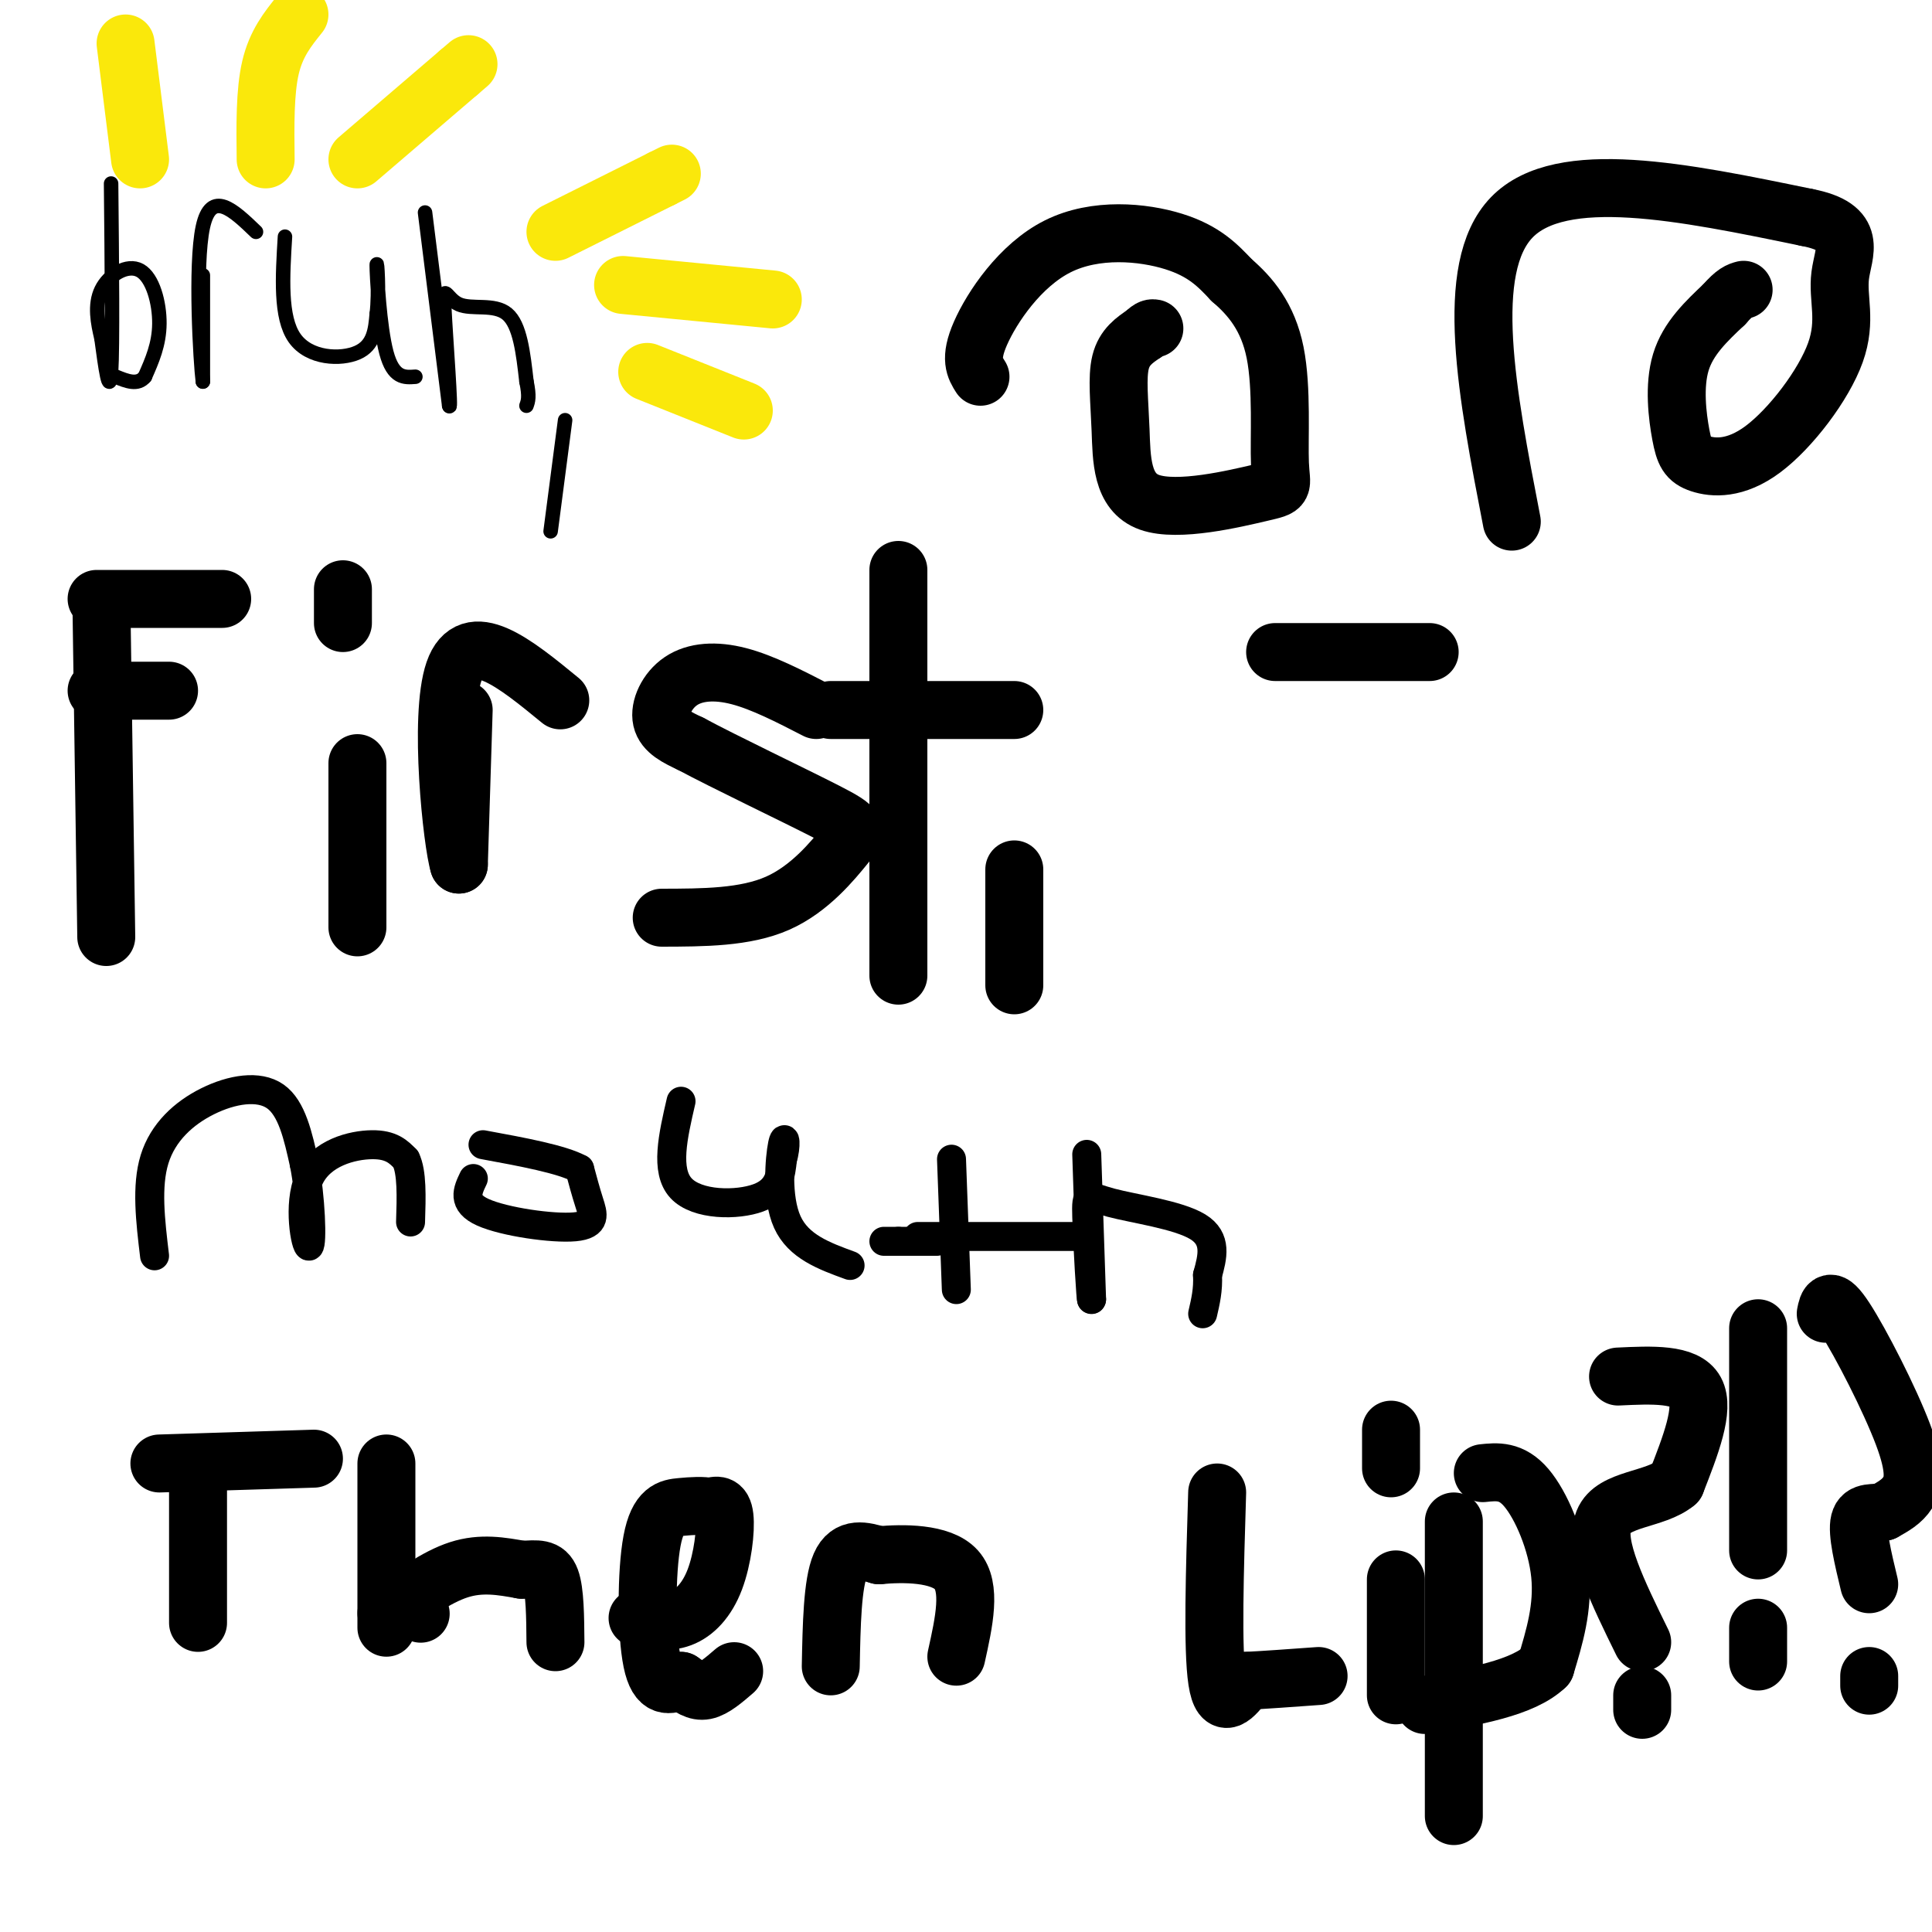
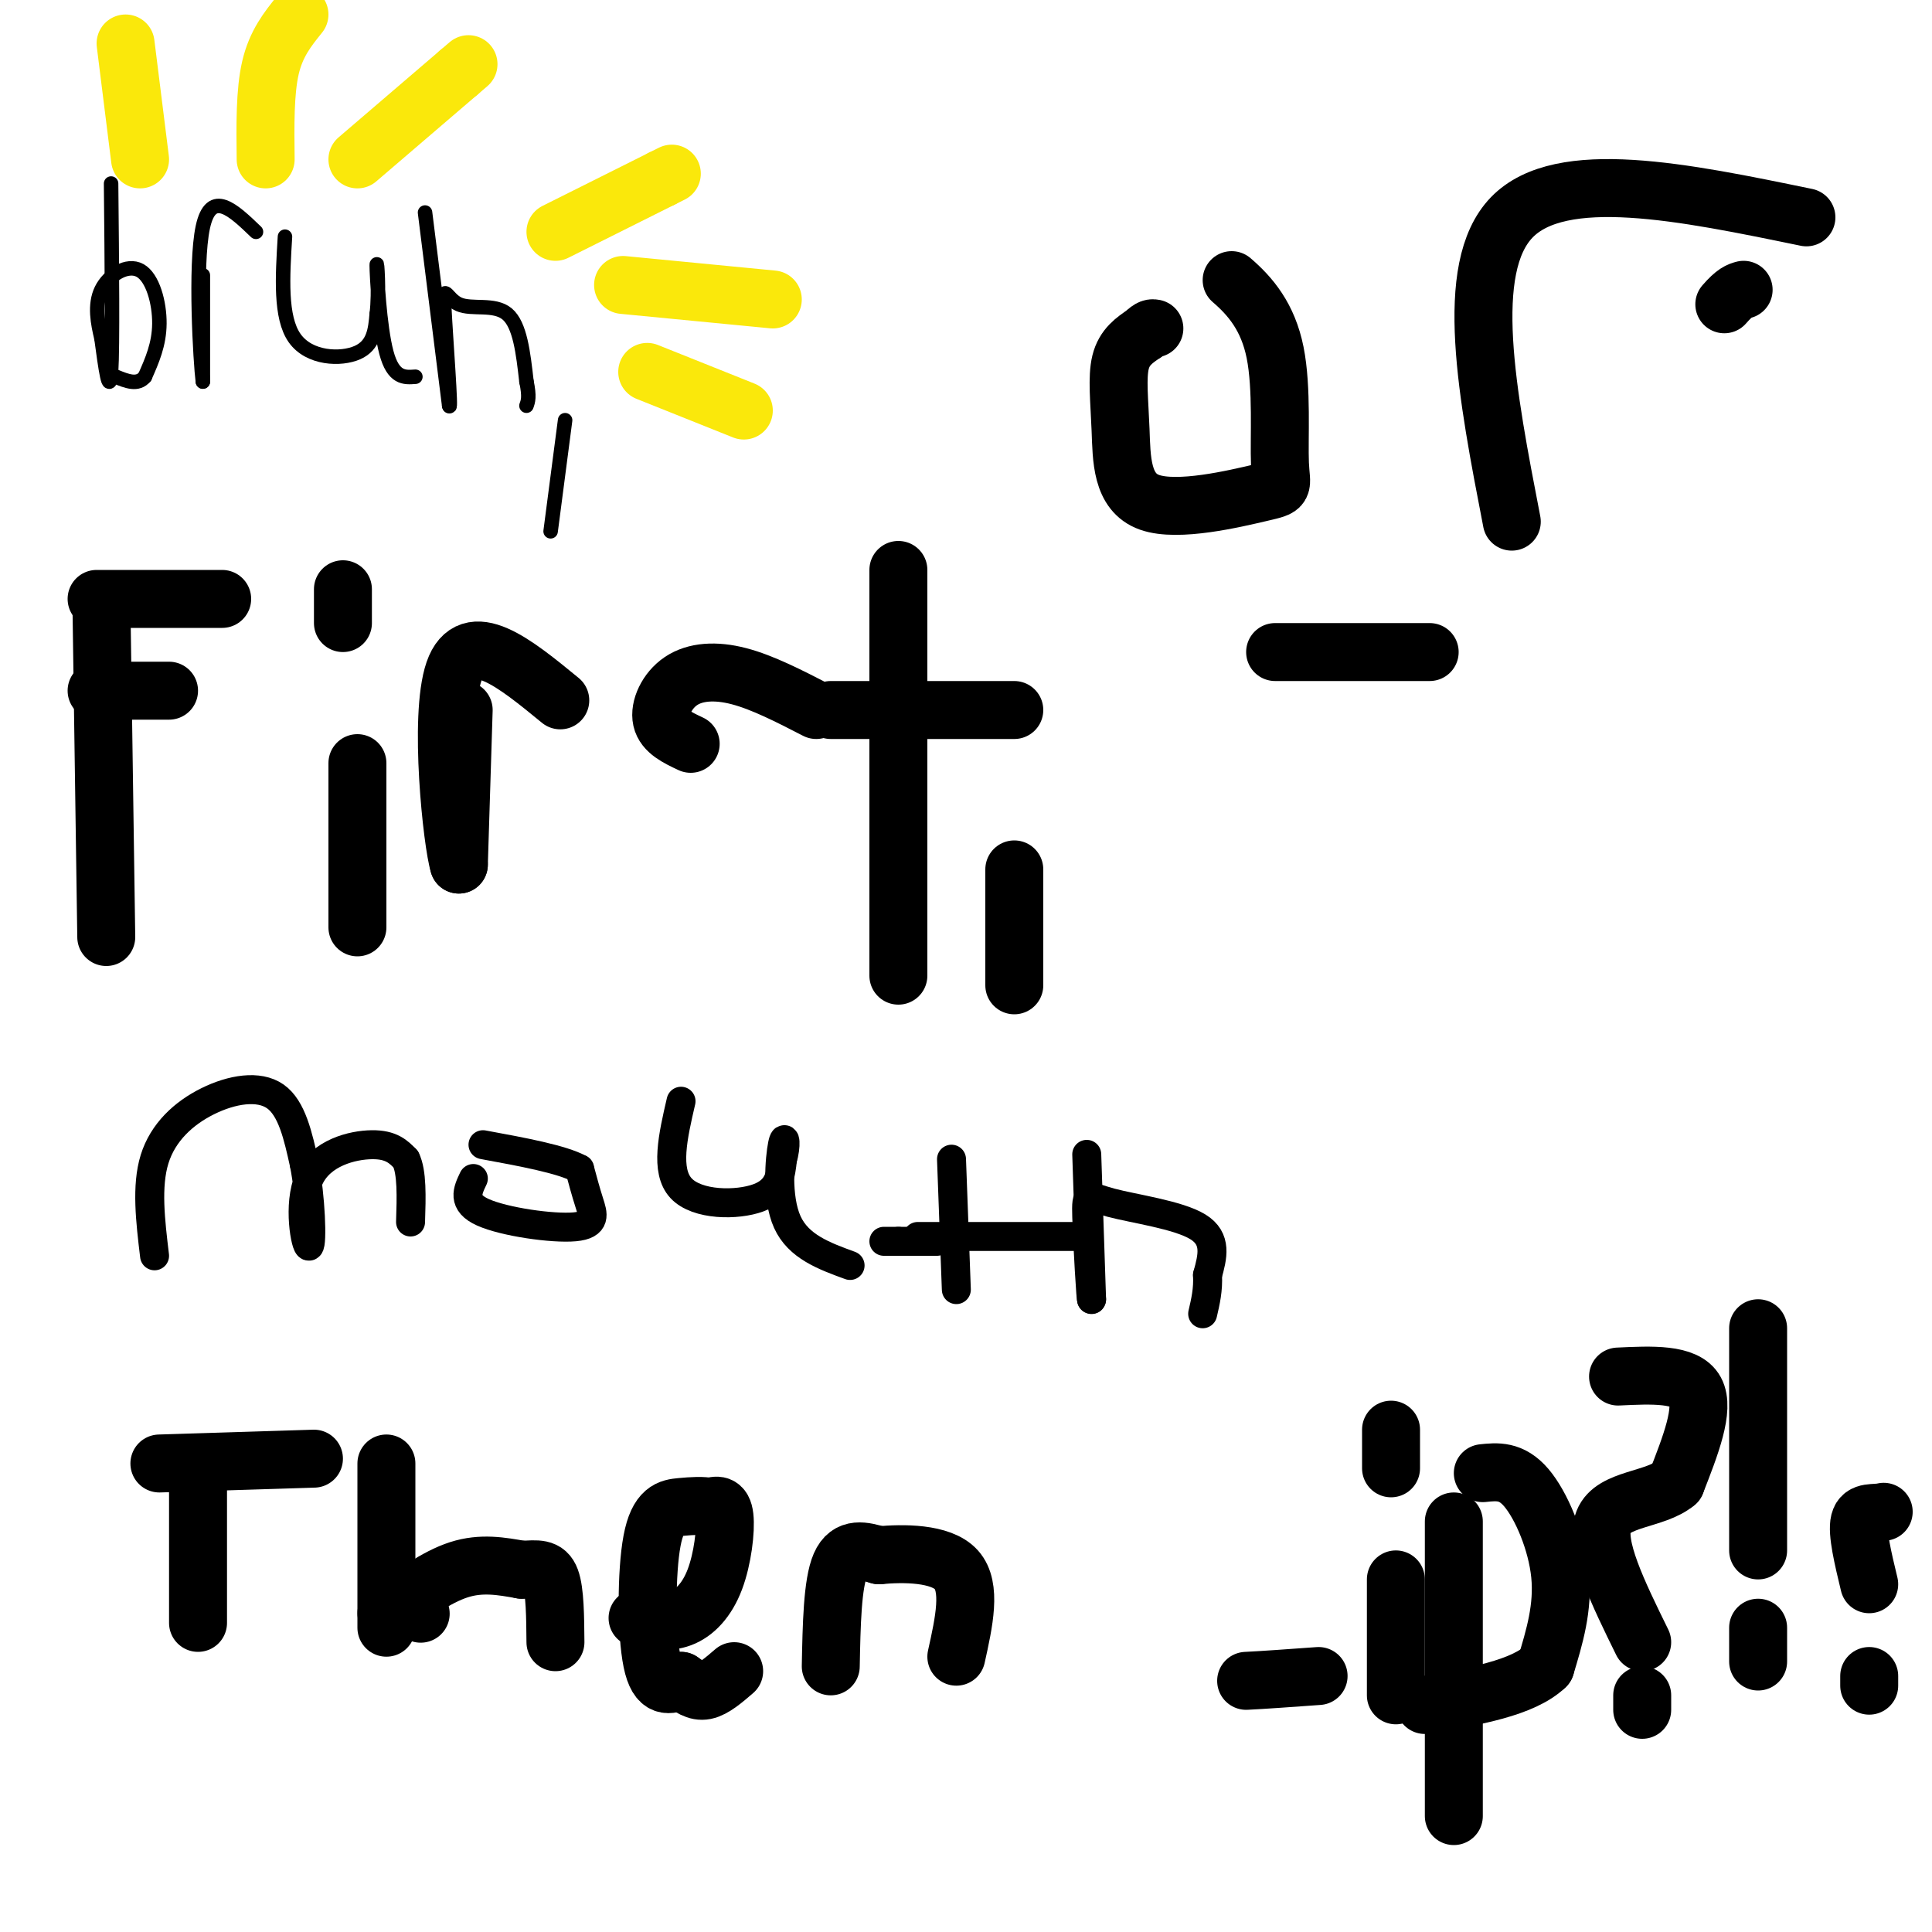
<svg xmlns="http://www.w3.org/2000/svg" viewBox="0 0 400 400" version="1.1">
  <g fill="none" stroke="#000000" stroke-width="3" stroke-linecap="round" stroke-linejoin="round">
    <path d="M23,38c0.167,16.833 0.333,33.667 0,39c-0.333,5.333 -1.167,-0.833 -2,-7" />
    <path d="M21,70c-0.721,-2.965 -1.523,-6.877 0,-10c1.523,-3.123 5.372,-5.456 8,-4c2.628,1.456 4.037,6.702 4,11c-0.037,4.298 -1.518,7.649 -3,11" />
    <path d="M30,78c-1.500,1.833 -3.750,0.917 -6,0" />
    <path d="M42,57c0.000,0.000 0.000,22.000 0,22" />
    <path d="M42,79c-0.489,-3.733 -1.711,-24.067 0,-32c1.711,-7.933 6.356,-3.467 11,1" />
    <path d="M59,49c-0.511,8.356 -1.022,16.711 2,21c3.022,4.289 9.578,4.511 13,3c3.422,-1.511 3.711,-4.756 4,-8" />
    <path d="M78,65c0.571,-4.512 0.000,-11.792 0,-10c0.000,1.792 0.571,12.655 2,18c1.429,5.345 3.714,5.173 6,5" />
    <path d="M88,44c0.000,0.000 5.000,40.000 5,40" />
    <path d="M93,84c0.512,1.707 -0.708,-14.027 -1,-20c-0.292,-5.973 0.344,-2.185 3,-1c2.656,1.185 7.330,-0.233 10,2c2.670,2.233 3.335,8.116 4,14" />
    <path d="M109,79c0.667,3.167 0.333,4.083 0,5" />
    <path d="M117,87c0.000,0.000 -3.000,23.000 -3,23" />
  </g>
  <g fill="none" stroke="#000000" stroke-width="12" stroke-linecap="round" stroke-linejoin="round">
    <path d="M21,125c0.000,0.000 1.000,69.000 1,69" />
    <path d="M20,124c0.000,0.000 26.000,0.000 26,0" />
    <path d="M20,143c0.000,0.000 15.000,0.000 15,0" />
    <path d="M74,158c0.000,0.000 0.000,34.000 0,34" />
    <path d="M71,122c0.000,0.000 0.000,7.000 0,7" />
    <path d="M96,147c0.000,0.000 -1.000,32.000 -1,32" />
    <path d="M95,179c-1.356,-4.178 -4.244,-30.622 -1,-40c3.244,-9.378 12.622,-1.689 22,6" />
    <path d="M169,147c-5.560,-2.863 -11.119,-5.726 -16,-7c-4.881,-1.274 -9.083,-0.958 -12,1c-2.917,1.958 -4.548,5.560 -4,8c0.548,2.440 3.274,3.720 6,5" />
-     <path d="M143,154c6.880,3.702 21.081,10.456 28,14c6.919,3.544 6.555,3.877 4,7c-2.555,3.123 -7.301,9.035 -14,12c-6.699,2.965 -15.349,2.982 -24,3" />
    <path d="M186,118c0.000,0.000 0.000,84.000 0,84" />
    <path d="M172,147c0.000,0.000 38.000,0.000 38,0" />
    <path d="M210,180c0.000,0.000 0.000,24.000 0,24" />
  </g>
  <g fill="none" stroke="#000000" stroke-width="6" stroke-linecap="round" stroke-linejoin="round">
    <path d="M32,260c-0.863,-7.208 -1.726,-14.417 0,-20c1.726,-5.583 6.042,-9.542 11,-12c4.958,-2.458 10.560,-3.417 14,-1c3.440,2.417 4.720,8.208 6,14" />
    <path d="M63,241c1.340,6.743 1.689,16.601 1,17c-0.689,0.399 -2.416,-8.662 0,-14c2.416,-5.338 8.976,-6.954 13,-7c4.024,-0.046 5.512,1.477 7,3" />
    <path d="M84,240c1.333,2.667 1.167,7.833 1,13" />
    <path d="M98,244c-1.202,2.512 -2.405,5.024 2,7c4.405,1.976 14.417,3.417 19,3c4.583,-0.417 3.738,-2.690 3,-5c-0.738,-2.310 -1.369,-4.655 -2,-7" />
    <path d="M120,242c-3.667,-2.000 -11.833,-3.500 -20,-5" />
    <path d="M141,228c-1.667,7.200 -3.333,14.400 0,18c3.333,3.600 11.667,3.600 16,2c4.333,-1.600 4.667,-4.800 5,-8" />
    <path d="M162,240c0.869,-2.762 0.542,-5.667 0,-3c-0.542,2.667 -1.298,10.905 1,16c2.298,5.095 7.649,7.048 13,9" />
    <path d="M197,240c0.000,0.000 1.000,27.000 1,27" />
    <path d="M190,256c0.000,0.000 35.000,0.000 35,0" />
    <path d="M225,239c0.000,0.000 1.000,30.000 1,30" />
    <path d="M226,269c-0.094,1.021 -0.829,-11.427 -1,-17c-0.171,-5.573 0.223,-4.270 5,-3c4.777,1.270 13.936,2.506 18,5c4.064,2.494 3.032,6.247 2,10" />
    <path d="M250,264c0.167,3.000 -0.417,5.500 -1,8" />
    <path d="M194,257c0.000,0.000 -8.000,0.000 -8,0" />
    <path d="M186,257c-1.833,0.000 -2.417,0.000 -3,0" />
  </g>
  <g fill="none" stroke="#000000" stroke-width="12" stroke-linecap="round" stroke-linejoin="round">
    <path d="M33,303c0.000,0.000 32.000,-1.000 32,-1" />
    <path d="M41,305c0.000,0.000 0.000,31.000 0,31" />
    <path d="M80,303c0.000,0.000 0.000,34.000 0,34" />
    <path d="M87,334c0.000,0.000 0.100,0.100 0.1,0.1" />
    <path d="M80,334c5.167,-3.750 10.333,-7.500 15,-9c4.667,-1.500 8.833,-0.750 13,0" />
    <path d="M108,325c3.311,-0.133 5.089,-0.467 6,2c0.911,2.467 0.956,7.733 1,13" />
    <path d="M132,335c3.089,0.530 6.179,1.060 9,0c2.821,-1.060 5.375,-3.708 7,-8c1.625,-4.292 2.321,-10.226 2,-13c-0.321,-2.774 -1.661,-2.387 -3,-2" />
    <path d="M147,312c-1.478,-0.348 -3.675,-0.217 -6,0c-2.325,0.217 -4.780,0.520 -6,7c-1.220,6.480 -1.206,19.137 0,25c1.206,5.863 3.603,4.931 6,4" />
    <path d="M141,348c1.778,1.244 3.222,2.356 5,2c1.778,-0.356 3.889,-2.178 6,-4" />
    <path d="M172,345c0.167,-8.583 0.333,-17.167 2,-21c1.667,-3.833 4.833,-2.917 8,-2" />
    <path d="M182,322c4.800,-0.444 12.800,-0.556 16,3c3.200,3.556 1.600,10.778 0,18" />
-     <path d="M252,309c-0.500,16.250 -1.000,32.500 0,39c1.000,6.500 3.500,3.250 6,0" />
    <path d="M258,348c3.500,-0.167 9.250,-0.583 15,-1" />
    <path d="M289,327c0.000,0.000 0.000,24.000 0,24" />
    <path d="M288,296c0.000,0.000 0.000,8.000 0,8" />
    <path d="M301,315c0.000,0.000 0.000,61.000 0,61" />
    <path d="M307,305c2.956,-0.311 5.911,-0.622 9,3c3.089,3.622 6.311,11.178 7,18c0.689,6.822 -1.156,12.911 -3,19" />
    <path d="M320,345c-4.667,4.500 -14.833,6.250 -25,8" />
    <path d="M335,285c7.000,-0.333 14.000,-0.667 16,3c2.000,3.667 -1.000,11.333 -4,19" />
    <path d="M347,307c-4.311,3.622 -13.089,3.178 -15,8c-1.911,4.822 3.044,14.911 8,25" />
    <path d="M340,351c0.000,0.000 0.000,3.000 0,3" />
    <path d="M364,275c0.000,0.000 0.000,46.000 0,46" />
    <path d="M364,337c0.000,0.000 0.000,7.000 0,7" />
-     <path d="M378,272c0.393,-1.958 0.786,-3.917 4,1c3.214,4.917 9.250,16.708 12,24c2.750,7.292 2.214,10.083 1,12c-1.214,1.917 -3.107,2.958 -5,4" />
    <path d="M390,313c-1.978,0.489 -4.422,-0.289 -5,2c-0.578,2.289 0.711,7.644 2,13" />
    <path d="M387,347c0.000,0.000 0.000,2.000 0,2" />
-     <path d="M203,78c-1.167,-1.845 -2.333,-3.690 0,-9c2.333,-5.310 8.167,-14.083 16,-18c7.833,-3.917 17.667,-2.976 24,-1c6.333,1.976 9.167,4.988 12,8" />
    <path d="M255,58c3.863,3.314 7.519,7.601 9,15c1.481,7.399 0.785,17.912 1,23c0.215,5.088 1.339,4.753 -4,6c-5.339,1.247 -17.142,4.077 -23,2c-5.858,-2.077 -5.769,-9.059 -6,-15c-0.231,-5.941 -0.780,-10.840 0,-14c0.780,-3.160 2.890,-4.580 5,-6" />
    <path d="M237,69c1.167,-1.167 1.583,-1.083 2,-1" />
    <path d="M313,108c-5.083,-26.250 -10.167,-52.500 0,-63c10.167,-10.500 35.583,-5.250 61,0" />
-     <path d="M374,45c10.892,2.056 7.620,7.196 7,12c-0.620,4.804 1.410,9.272 -1,16c-2.410,6.728 -9.262,15.714 -15,20c-5.738,4.286 -10.363,3.870 -13,3c-2.637,-0.870 -3.287,-2.196 -4,-6c-0.713,-3.804 -1.489,-10.087 0,-15c1.489,-4.913 5.245,-8.457 9,-12" />
    <path d="M357,63c2.167,-2.500 3.083,-2.750 4,-3" />
    <path d="M264,135c0.000,0.000 32.000,0.000 32,0" />
  </g>
  <g fill="none" stroke="#000000" stroke-width="6" stroke-linecap="round" stroke-linejoin="round">
    <path d="M124,42c0.000,0.000 0.100,0.100 0.1,0.1" />
  </g>
  <g fill="none" stroke="#fae80b" stroke-width="12" stroke-linecap="round" stroke-linejoin="round">
    <path d="M115,48c0.000,0.000 22.000,-11.000 22,-11" />
    <path d="M137,37c3.667,-1.833 1.833,-0.917 0,0" />
    <path d="M129,59c0.000,0.000 31.000,3.000 31,3" />
    <path d="M134,77c0.000,0.000 20.000,8.000 20,8" />
    <path d="M26,9c0.000,0.000 3.000,24.000 3,24" />
    <path d="M55,33c-0.083,-7.000 -0.167,-14.000 1,-19c1.167,-5.000 3.583,-8.000 6,-11" />
    <path d="M74,33c0.000,0.000 21.000,-18.000 21,-18" />
    <path d="M95,15c3.500,-3.000 1.750,-1.500 0,0" />
  </g>
</svg>